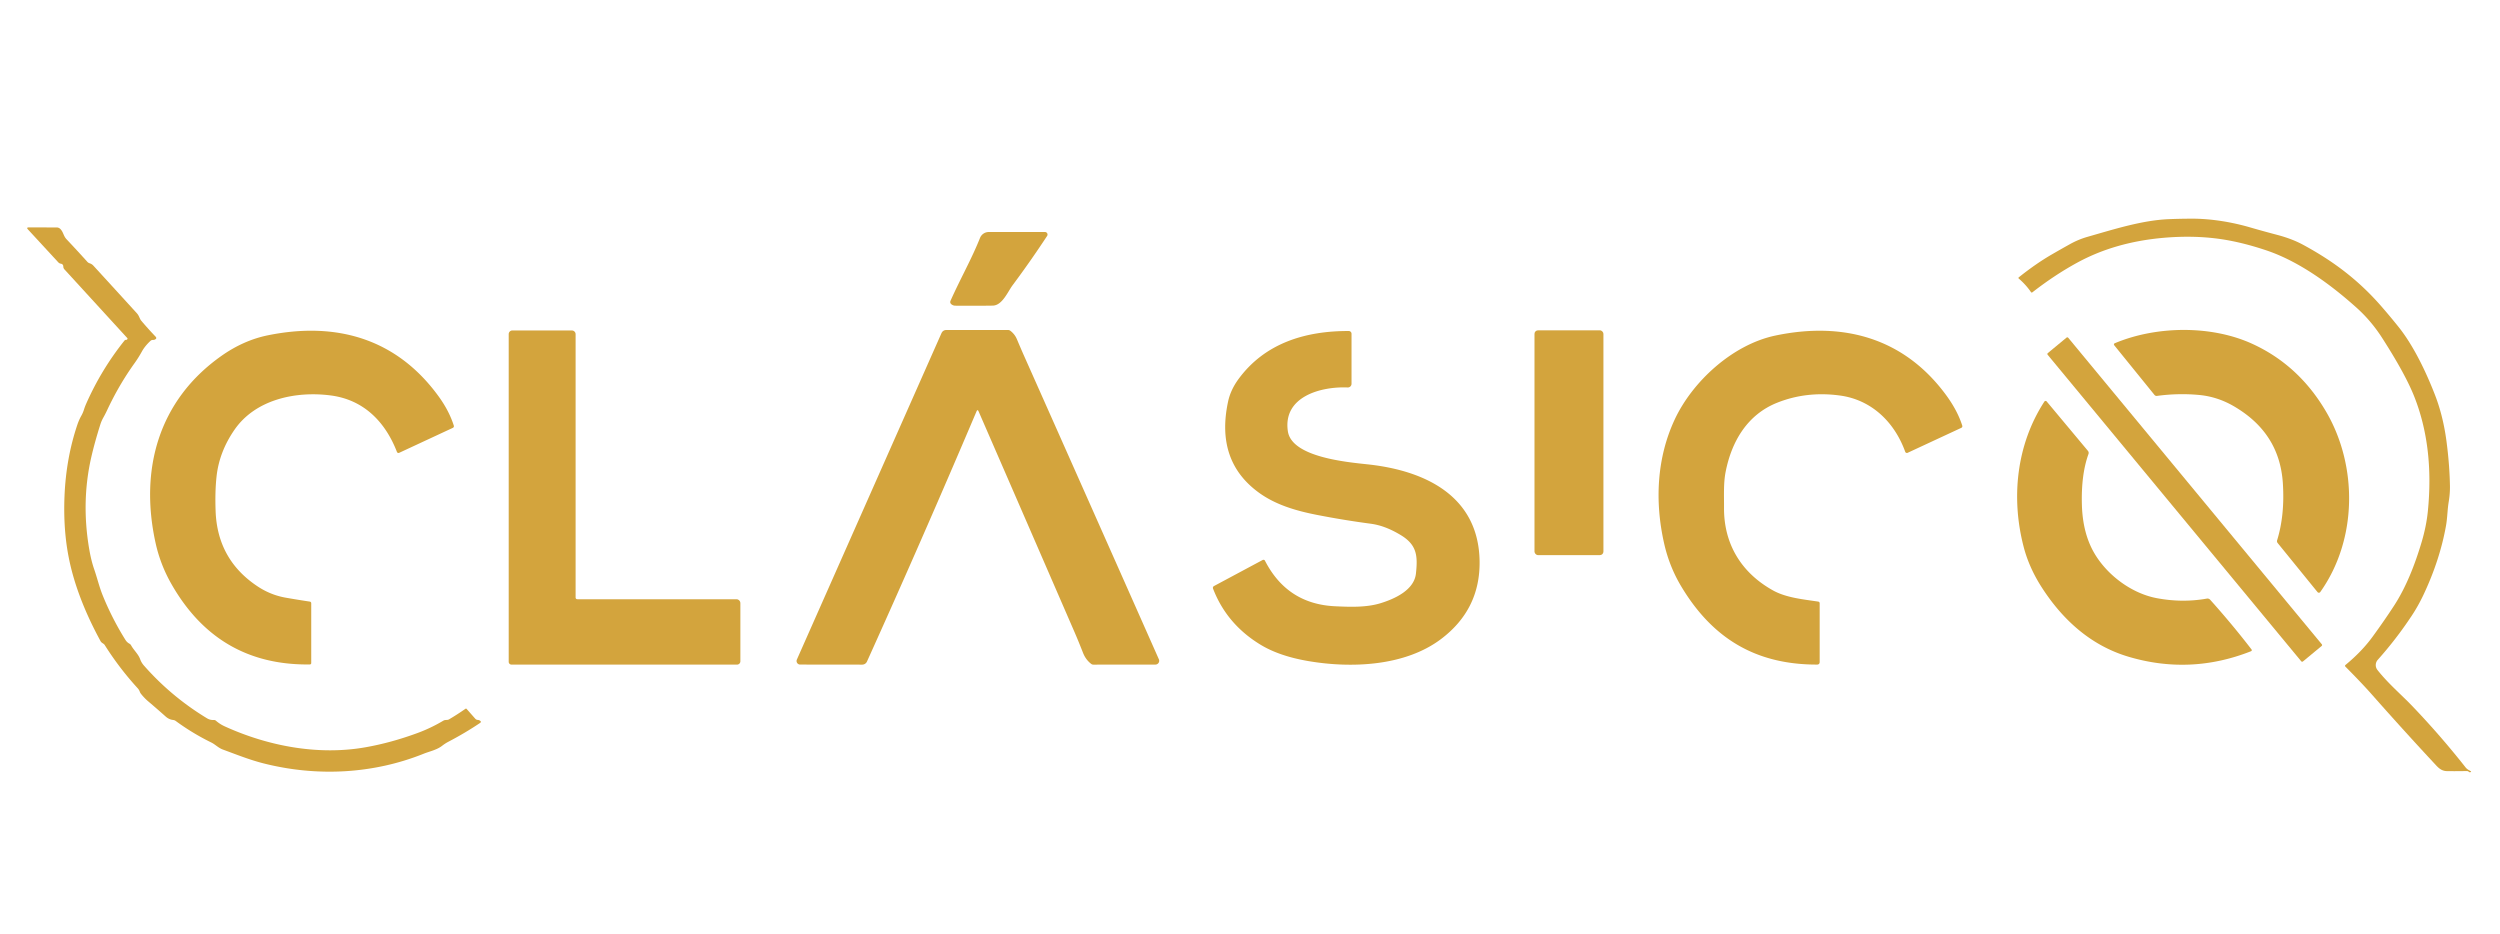
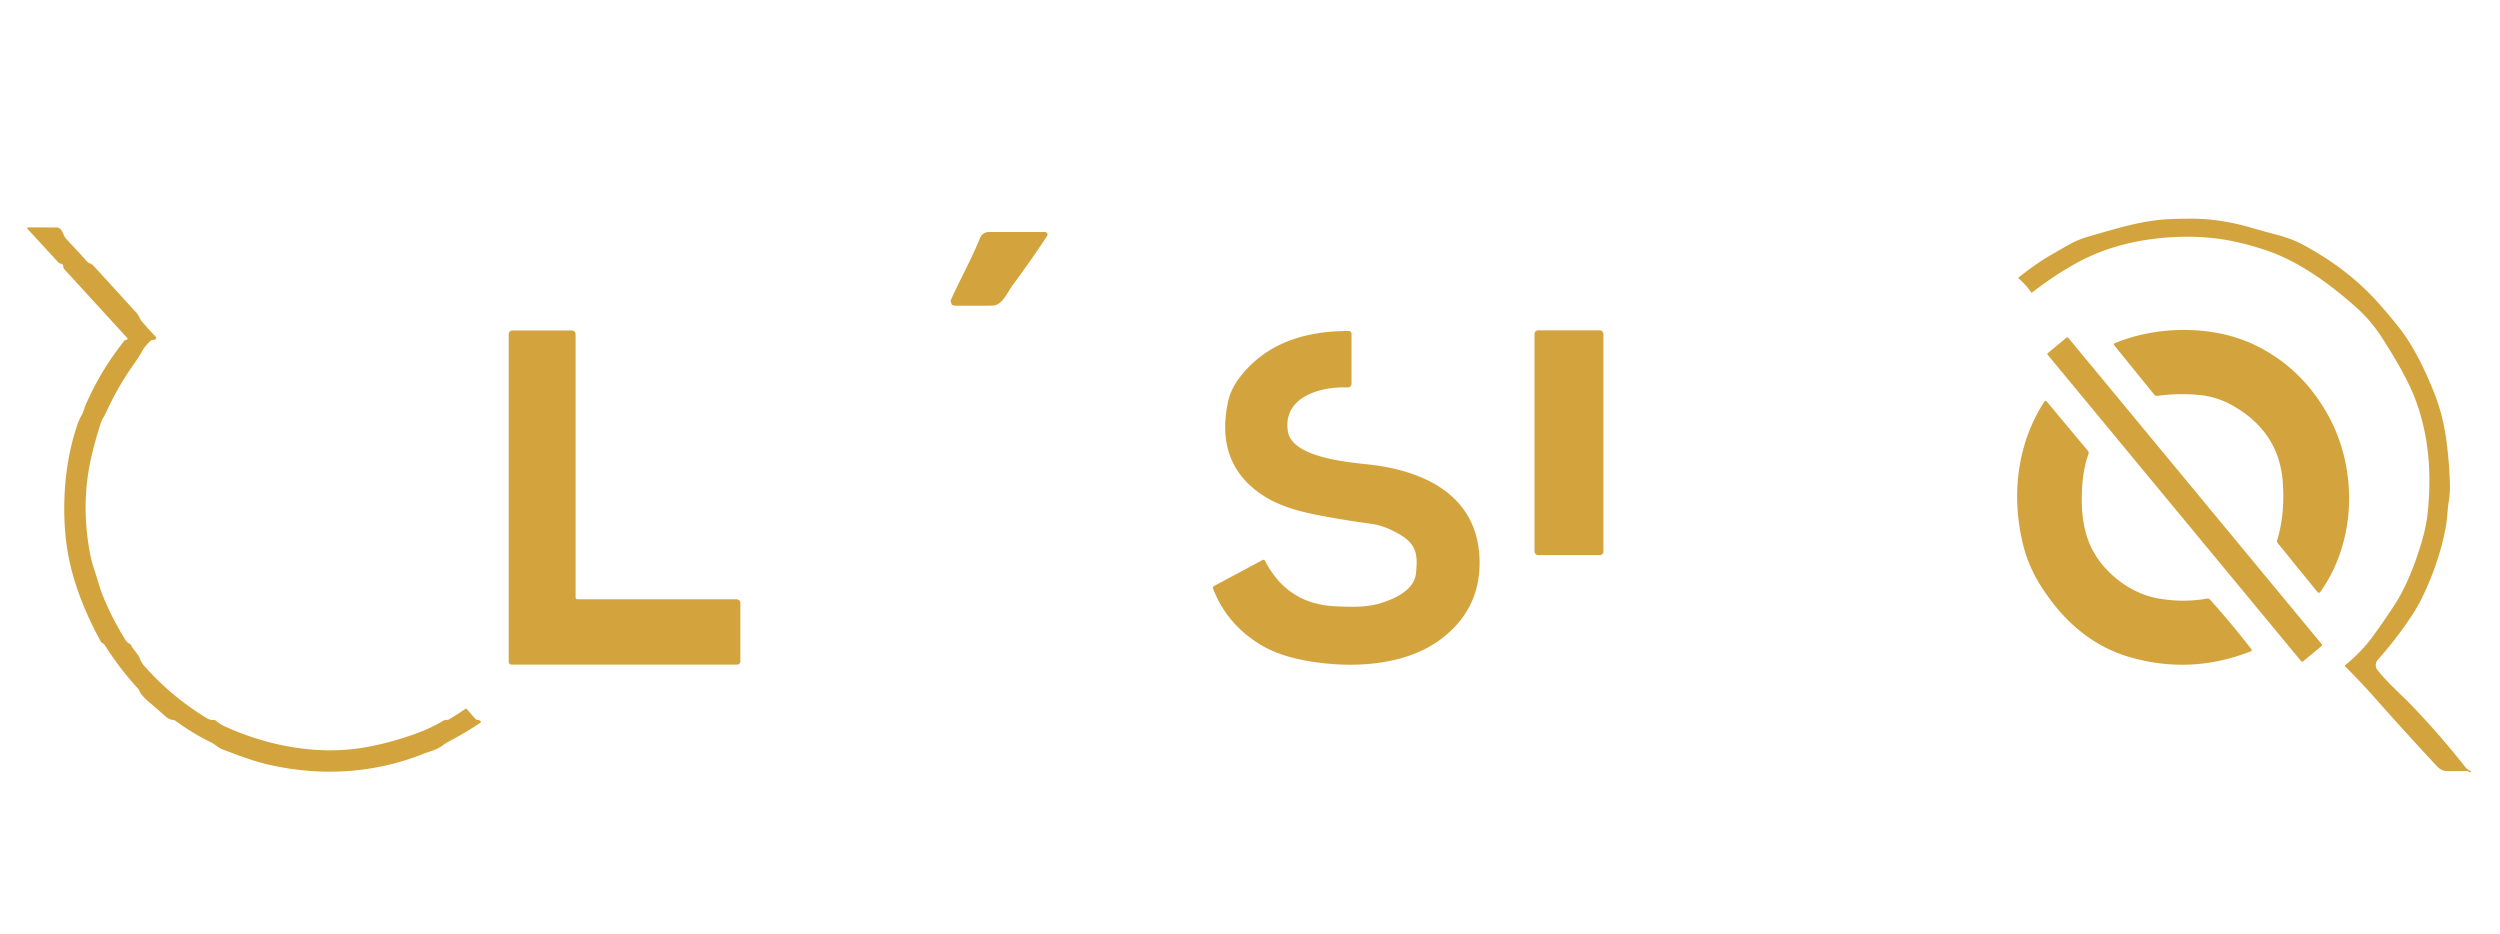
<svg xmlns="http://www.w3.org/2000/svg" version="1.1" viewBox="0.00 0.00 948.00 354.00" width="948.00" height="354.00">
  <path fill="#d3a43d" d=" M 918.95 225.62 Q 916.97 229.79 914.57 233.42 Q 908.65 242.37 901.65 250.20 A 3.01 3.01 0.0 0 0 901.54 254.07 C 905.63 259.25 910.49 263.30 914.89 267.90 Q 925.36 278.84 934.95 291.00 C 935.47 291.66 936.09 291.97 936.81 292.38 Q 937.31 292.66 936.75 292.82 Q 936.44 292.91 936.22 292.70 Q 935.87 292.37 935.40 292.38 Q 931.55 292.46 927.95 292.41 C 926.15 292.38 925.04 291.58 923.80 290.25 Q 911.50 277.05 899.51 263.47 Q 895.57 259.01 889.42 252.83 Q 889.04 252.45 889.46 252.11 Q 895.59 247.05 899.63 241.52 Q 904.14 235.34 907.81 229.70 C 912.50 222.49 915.81 213.88 918.32 205.43 Q 920.07 199.52 920.64 193.89 Q 923.08 169.47 915.44 150.26 Q 912.05 141.76 903.35 128.20 Q 899.14 121.63 893.55 116.63 C 883.69 107.79 871.73 99.08 859.40 94.94 Q 850.51 91.95 842.56 90.73 Q 832.24 89.16 820.51 90.17 Q 802.00 91.77 787.61 99.64 Q 779.06 104.32 770.72 110.82 Q 770.36 111.10 770.11 110.72 Q 768.27 108.01 765.52 105.64 Q 765.24 105.40 765.53 105.16 Q 771.97 100.01 778.02 96.50 Q 781.30 94.60 784.89 92.60 Q 788.15 90.78 791.67 89.78 C 801.77 86.90 812.38 83.50 822.56 83.10 Q 826.46 82.94 830.79 82.92 C 838.37 82.87 846.37 84.22 853.32 86.25 Q 858.32 87.70 863.57 89.08 Q 869.09 90.54 873.25 92.78 C 885.17 99.21 894.56 106.48 902.94 116.08 Q 906.23 119.85 909.50 123.93 C 915.16 130.99 919.92 140.94 923.32 149.69 Q 926.42 157.67 927.69 167.20 Q 928.86 175.98 929.02 184.14 Q 929.07 187.16 928.56 190.23 C 928.05 193.26 928.07 196.21 927.55 199.20 Q 925.25 212.27 918.95 225.62 Z" />
  <path fill="#d3a43d" d=" M 48.21 128.13 L 24.41 102.12 A 1.54 1.54 0.0 0 1 24.01 101.11 Q 23.99 100.14 23.06 99.99 Q 22.49 99.90 22.10 99.47 L 10.60 87.00 Q 9.89 86.23 10.94 86.23 L 21.50 86.25 Q 22.30 86.26 22.87 86.82 C 24.04 87.99 24.04 89.45 25.19 90.68 Q 29.29 95.03 33.12 99.28 Q 33.48 99.68 34.00 99.84 Q 34.82 100.10 35.40 100.73 Q 43.54 109.61 51.90 118.79 C 52.80 119.77 52.92 120.86 53.60 121.66 Q 56.28 124.82 58.96 127.61 Q 59.65 128.33 58.74 128.76 Q 58.38 128.92 57.99 128.91 Q 57.46 128.89 57.07 129.25 Q 54.94 131.21 53.76 133.37 Q 52.50 135.65 51.09 137.62 Q 45.10 145.94 40.54 155.72 Q 39.91 157.06 39.15 158.41 Q 38.49 159.59 38.05 160.95 Q 35.91 167.72 34.62 173.34 Q 30.73 190.33 33.87 208.45 Q 34.59 212.60 35.72 215.88 C 36.84 219.12 37.63 222.49 38.89 225.63 Q 42.46 234.49 47.58 242.67 Q 48.16 243.59 49.07 244.08 Q 49.50 244.31 49.73 244.74 C 50.76 246.60 52.44 248.01 53.15 249.98 Q 53.61 251.27 54.58 252.38 Q 64.96 264.18 78.50 272.38 Q 79.69 273.10 81.09 273.02 Q 81.54 273.00 81.89 273.30 Q 83.38 274.60 85.20 275.43 C 101.76 282.98 120.76 286.51 138.52 283.38 Q 148.26 281.67 158.38 277.94 Q 163.43 276.07 168.08 273.30 C 168.92 272.80 169.55 273.21 170.31 272.76 Q 173.41 270.94 176.49 268.78 Q 176.75 268.60 176.96 268.84 L 180.21 272.53 A 1.41 1.40 -19.2 0 0 181.19 273.00 Q 181.66 273.03 182.03 273.29 Q 182.66 273.72 182.03 274.15 Q 176.40 277.94 169.97 281.30 Q 168.82 281.90 167.62 282.83 C 165.62 284.38 162.86 284.93 160.69 285.80 C 141.46 293.53 120.21 294.57 100.12 289.52 C 94.80 288.19 89.65 286.12 84.51 284.23 C 82.77 283.59 81.70 282.33 80.09 281.54 Q 72.97 278.05 66.62 273.38 Q 66.20 273.08 65.68 273.02 Q 64.10 272.85 62.82 271.71 Q 59.48 268.73 56.15 265.91 Q 54.76 264.73 53.49 263.14 Q 53.18 262.76 53.01 262.30 Q 52.74 261.56 52.19 260.96 Q 45.19 253.30 39.71 244.60 C 39.30 243.94 38.58 243.93 38.13 243.12 Q 29.03 226.40 26.08 211.47 Q 23.95 200.75 24.46 188.21 Q 25.04 173.80 29.32 161.09 Q 29.95 159.21 30.89 157.55 Q 31.46 156.54 31.83 155.36 Q 32.17 154.26 32.65 153.17 Q 38.39 140.15 47.23 129.11 A 0.62 0.62 0.0 0 1 47.75 128.88 Q 47.98 128.89 48.15 128.76 Q 48.54 128.48 48.21 128.13 Z" />
-   <path fill="#d3a43d" d=" M 360.46 114.00 C 364.25 105.53 368.41 98.28 371.62 90.23 A 3.58 3.57 -79.1 0 1 374.94 87.98 L 396.26 87.98 A 0.97 0.96 -73.2 0 1 397.06 89.48 Q 390.81 98.99 383.95 108.20 C 382.14 110.64 380.05 115.84 376.44 115.89 Q 370.42 115.99 362.27 115.92 Q 361.49 115.91 360.87 115.46 Q 360.06 114.88 360.46 114.00 Z" />
-   <path fill="#d3a43d" d=" M 370.30 155.99 Q 349.38 205.22 328.75 250.87 A 1.99 1.98 -77.7 0 1 326.95 252.03 L 303.40 252.00 A 1.35 1.35 0.0 0 1 302.17 250.11 L 356.98 126.40 Q 357.54 125.13 358.92 125.13 L 382.21 125.13 Q 382.73 125.13 383.14 125.44 Q 384.81 126.73 385.61 128.63 Q 387.03 132.02 388.44 135.19 Q 413.01 190.39 439.44 249.99 A 1.44 1.43 -12.1 0 1 438.13 252.01 L 414.60 252.03 Q 414.15 252.03 413.80 251.76 Q 411.70 250.17 410.65 247.47 Q 408.98 243.21 407.55 239.90 Q 388.80 196.70 371.08 155.99 Q 370.69 155.09 370.30 155.99 Z" />
-   <path fill="#d3a43d" d=" M 58.99 205.87 C 52.87 178.04 60.09 151.88 83.83 135.05 Q 92.31 129.04 101.56 127.15 C 127.42 121.88 150.28 128.32 166.21 150.15 Q 170.28 155.72 172.07 161.35 Q 172.27 161.99 171.66 162.27 L 151.37 171.71 A 0.63 0.63 0.0 0 1 150.52 171.37 C 146.07 159.88 137.89 151.60 125.47 149.96 C 112.16 148.21 96.87 151.45 88.92 162.96 Q 83.15 171.30 82.12 180.65 Q 81.49 186.38 81.76 193.81 Q 82.44 212.36 97.84 222.46 Q 102.68 225.63 108.29 226.63 Q 113.08 227.47 117.49 228.13 A 0.62 0.62 0.0 0 1 118.02 228.74 L 118.02 251.45 A 0.52 0.51 -0.0 0 1 117.50 251.96 C 93.47 252.28 76.34 241.39 64.98 221.42 Q 60.79 214.07 58.99 205.87 Z" />
+   <path fill="#d3a43d" d=" M 360.46 114.00 C 364.25 105.53 368.41 98.28 371.62 90.23 A 3.58 3.57 -79.1 0 1 374.94 87.98 L 396.26 87.98 A 0.97 0.96 -73.2 0 1 397.06 89.48 Q 390.81 98.99 383.95 108.20 C 382.14 110.64 380.05 115.84 376.44 115.89 Q 370.42 115.99 362.27 115.92 Q 361.49 115.91 360.87 115.46 Z" />
  <path fill="#d3a43d" d=" M 219.00 227.23 L 279.24 227.23 A 1.51 1.51 0.0 0 1 280.75 228.74 L 280.75 250.76 A 1.26 1.26 0.0 0 1 279.49 252.02 L 193.96 252.02 A 1.06 1.06 0.0 0 1 192.90 250.96 L 192.90 126.71 A 1.40 1.39 90.0 0 1 194.29 125.31 L 216.86 125.32 A 1.41 1.41 0.0 0 1 218.27 126.73 L 218.27 226.50 Q 218.27 227.23 219.00 227.23 Z" />
  <rect fill="#d3a43d" x="581.88" y="125.26" width="26.14" height="85.24" rx="1.33" />
-   <path fill="#d3a43d" d=" M 634.98 159.22 C 641.68 144.75 656.90 130.69 673.20 127.25 C 698.96 121.83 722.04 128.15 737.96 149.81 Q 742.24 155.64 744.07 161.34 Q 744.28 161.99 743.66 162.27 L 723.38 171.70 A 0.68 0.67 -22.4 0 1 722.46 171.32 C 718.36 159.96 709.61 151.61 697.76 149.99 Q 685.08 148.25 673.88 152.72 C 662.64 157.21 656.61 167.32 654.34 179.03 C 653.51 183.35 653.78 188.03 653.75 192.55 C 653.66 206.22 660.26 217.21 672.40 223.93 C 677.37 226.68 683.93 227.29 689.49 228.13 A 0.63 0.62 -85.7 0 1 690.02 228.75 L 690.02 250.99 Q 690.02 252.01 689.01 252.01 C 665.32 252.04 649.10 241.68 637.53 222.37 Q 633.04 214.89 631.06 206.17 C 627.43 190.20 628.26 173.70 634.98 159.22 Z" />
  <path fill="#d3a43d" d=" M 854.00 130.35 Q 871.85 138.49 882.22 156.39 C 893.98 176.71 894.03 204.49 879.86 224.48 A 0.67 0.67 0.0 0 1 878.80 224.52 L 863.70 205.93 Q 863.31 205.45 863.49 204.86 Q 866.44 195.28 865.66 183.24 C 864.79 169.92 858.21 160.51 846.98 153.99 Q 840.85 150.44 833.99 149.78 Q 826.05 149.03 817.97 150.12 Q 817.34 150.21 816.95 149.72 L 801.79 131.01 Q 801.31 130.41 802.01 130.12 C 817.73 123.54 838.48 123.27 854.00 130.35 Z" />
  <path fill="#d3a43d" d=" M 536.93 217.46 C 537.63 210.84 537.35 206.65 531.19 202.92 C 527.65 200.78 523.91 199.14 519.74 198.59 Q 509.45 197.22 499.39 195.25 C 491.49 193.70 483.70 191.44 477.30 186.76 Q 460.82 174.74 465.71 152.19 Q 466.66 147.81 469.66 143.72 C 479.64 130.13 494.94 125.47 511.45 125.52 A 1.05 1.04 -0.0 0 1 512.50 126.56 L 512.50 145.52 A 1.41 1.41 0.0 0 1 511.03 146.93 C 500.85 146.49 486.39 150.41 488.36 163.55 C 489.84 173.43 511.05 175.26 518.69 176.09 C 540.39 178.43 560.67 188.05 561.06 212.76 Q 561.34 231.10 546.41 242.35 C 532.84 252.57 512.67 253.50 496.17 250.69 Q 485.16 248.82 478.02 244.49 Q 465.17 236.70 459.98 223.19 A 0.78 0.78 0.0 0 1 460.34 222.23 L 478.81 212.34 A 0.64 0.63 -27.4 0 1 479.67 212.61 Q 488.07 229.00 506.17 229.89 C 511.80 230.16 518.10 230.41 523.53 228.73 C 528.91 227.07 536.26 223.75 536.93 217.46 Z" />
  <rect fill="#d3a43d" x="-5.06" y="-75.88" transform="translate(828.45,189.42) rotate(-39.6)" width="10.12" height="151.76" rx="0.43" />
  <path fill="#d3a43d" d=" M 767.42 207.55 C 762.52 188.94 764.58 168.64 775.23 152.28 A 0.54 0.54 0.0 0 1 776.10 152.23 L 791.72 170.94 Q 792.19 171.51 791.94 172.20 Q 789.11 180.04 789.46 191.59 Q 789.78 202.09 794.02 209.51 C 798.81 217.89 808.16 225.05 818.04 226.86 Q 827.65 228.63 836.83 226.99 A 1.36 1.36 0.0 0 1 838.10 227.43 Q 846.43 236.72 853.72 246.19 Q 854.13 246.73 853.50 246.98 Q 830.57 256.01 807.09 249.02 C 792.98 244.81 782.26 235.21 774.23 222.73 Q 769.46 215.31 767.42 207.55 Z" />
</svg>